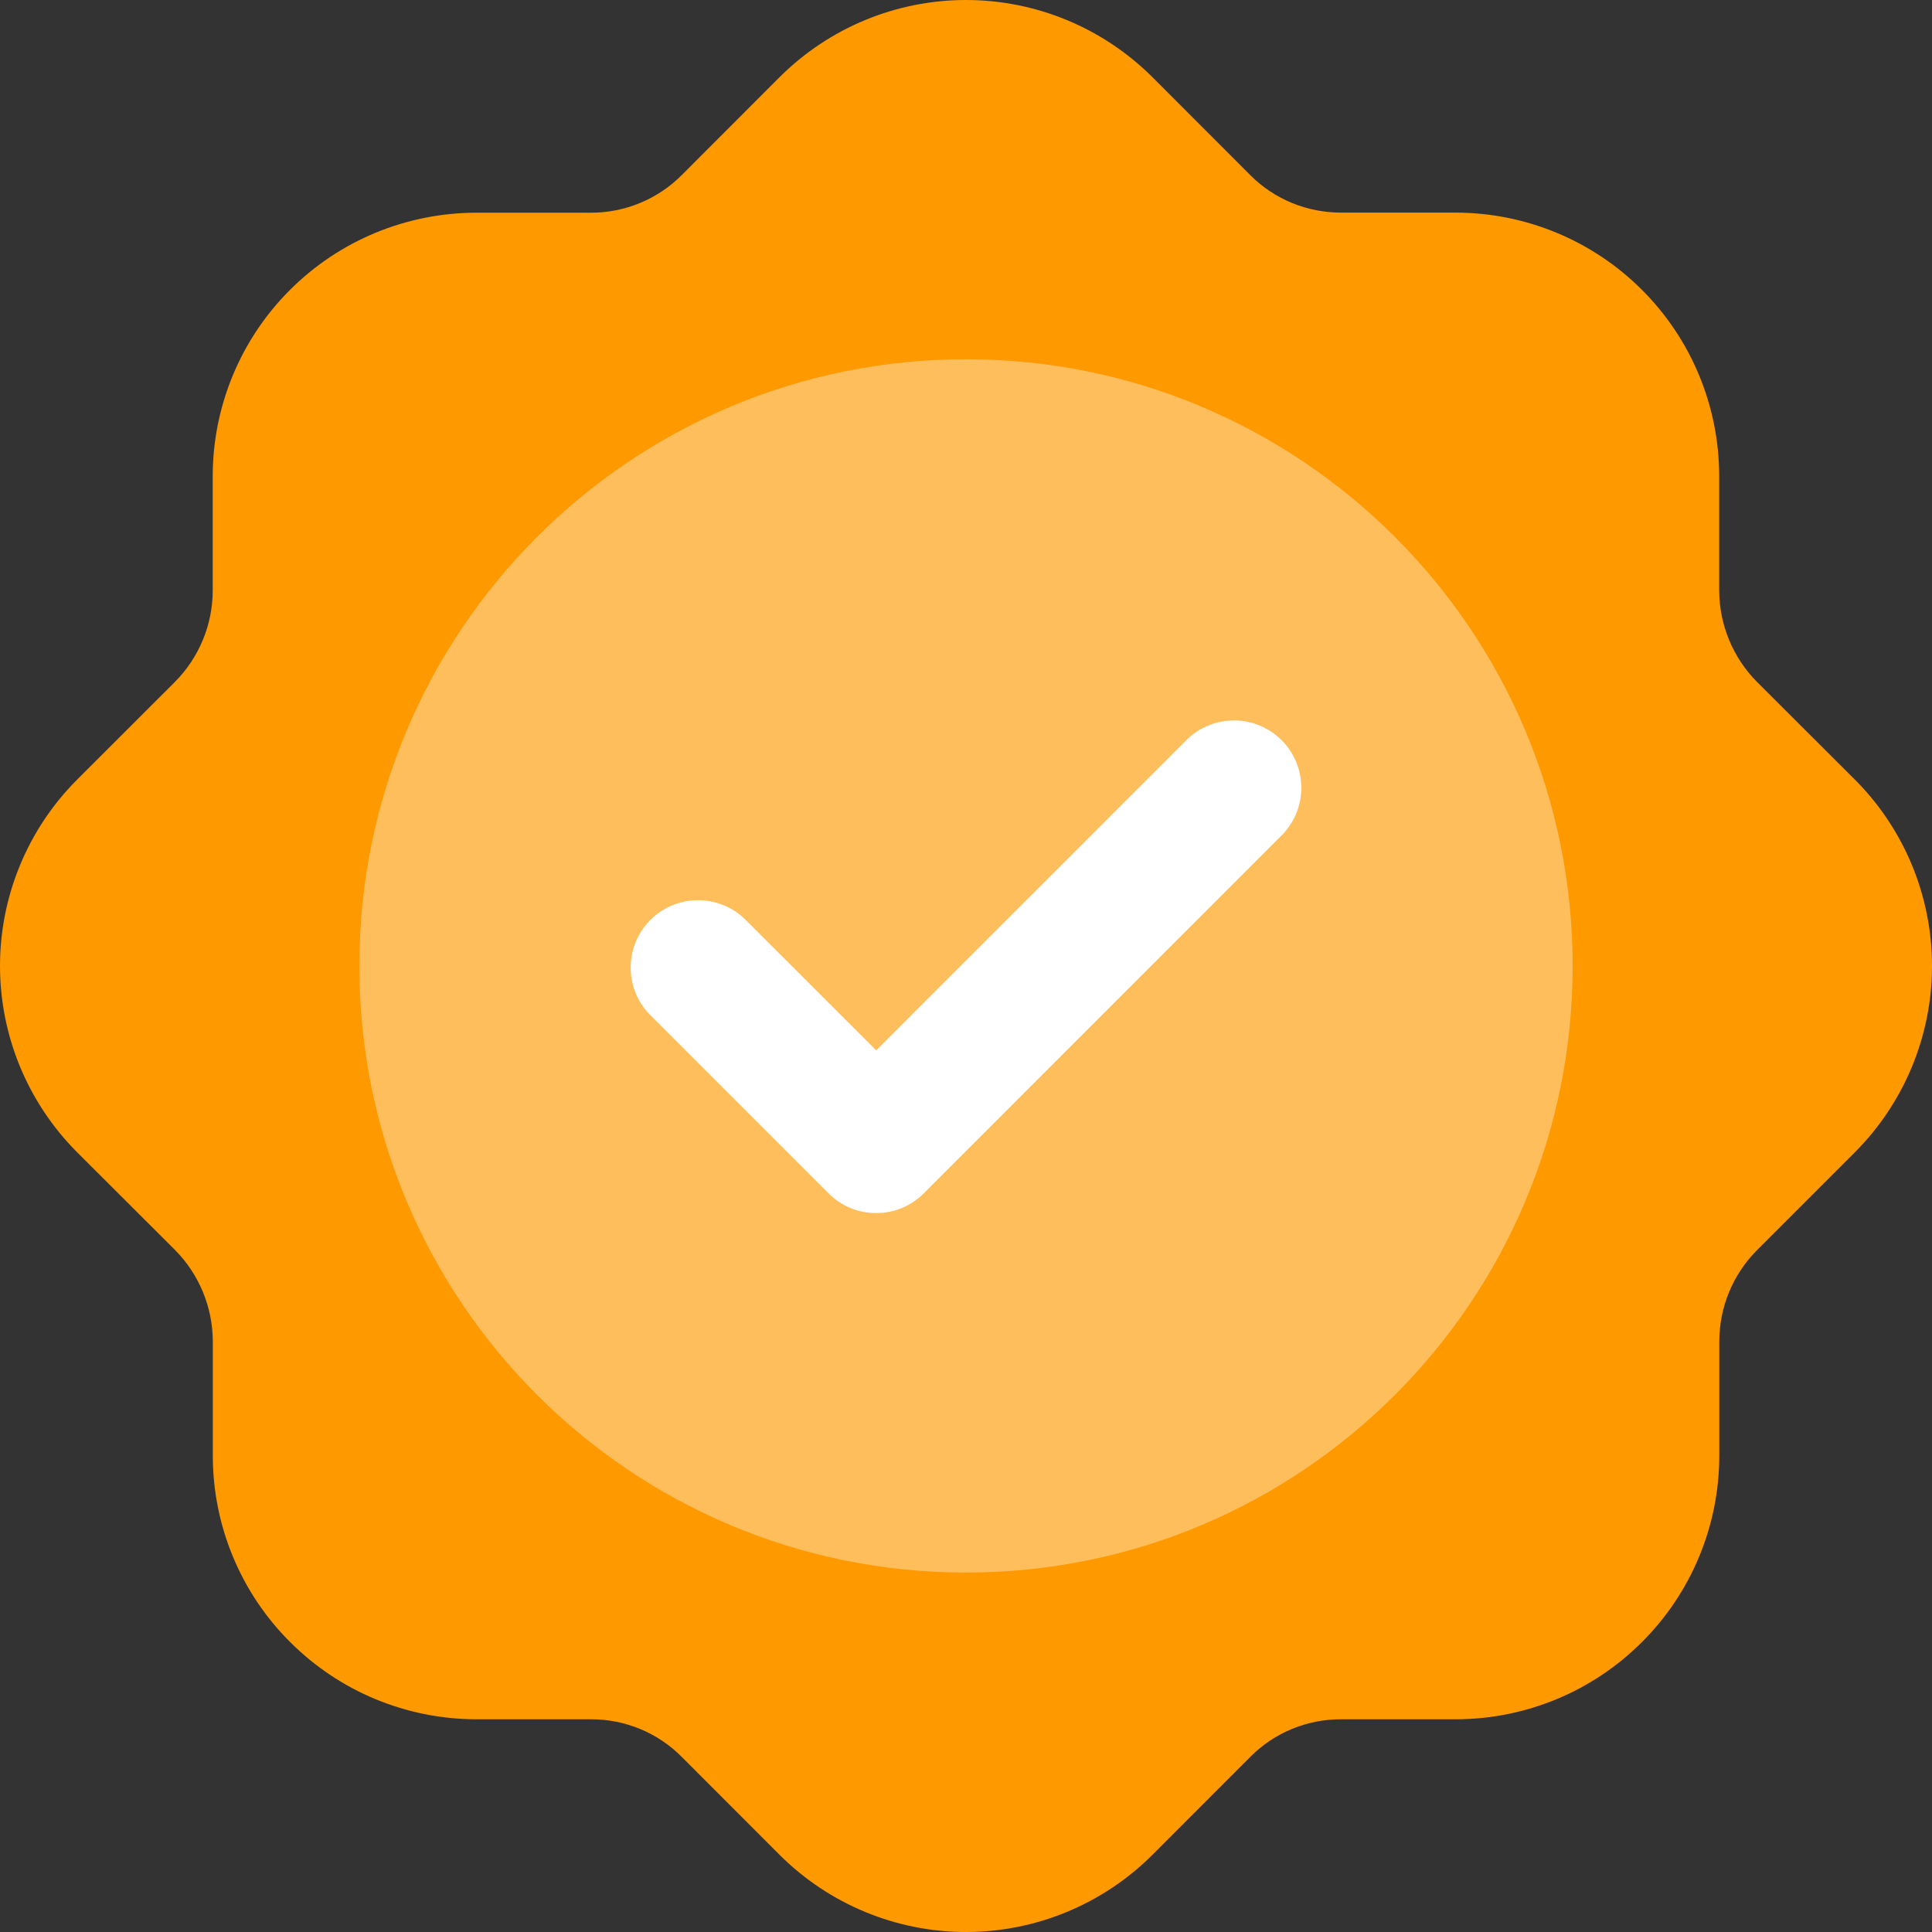
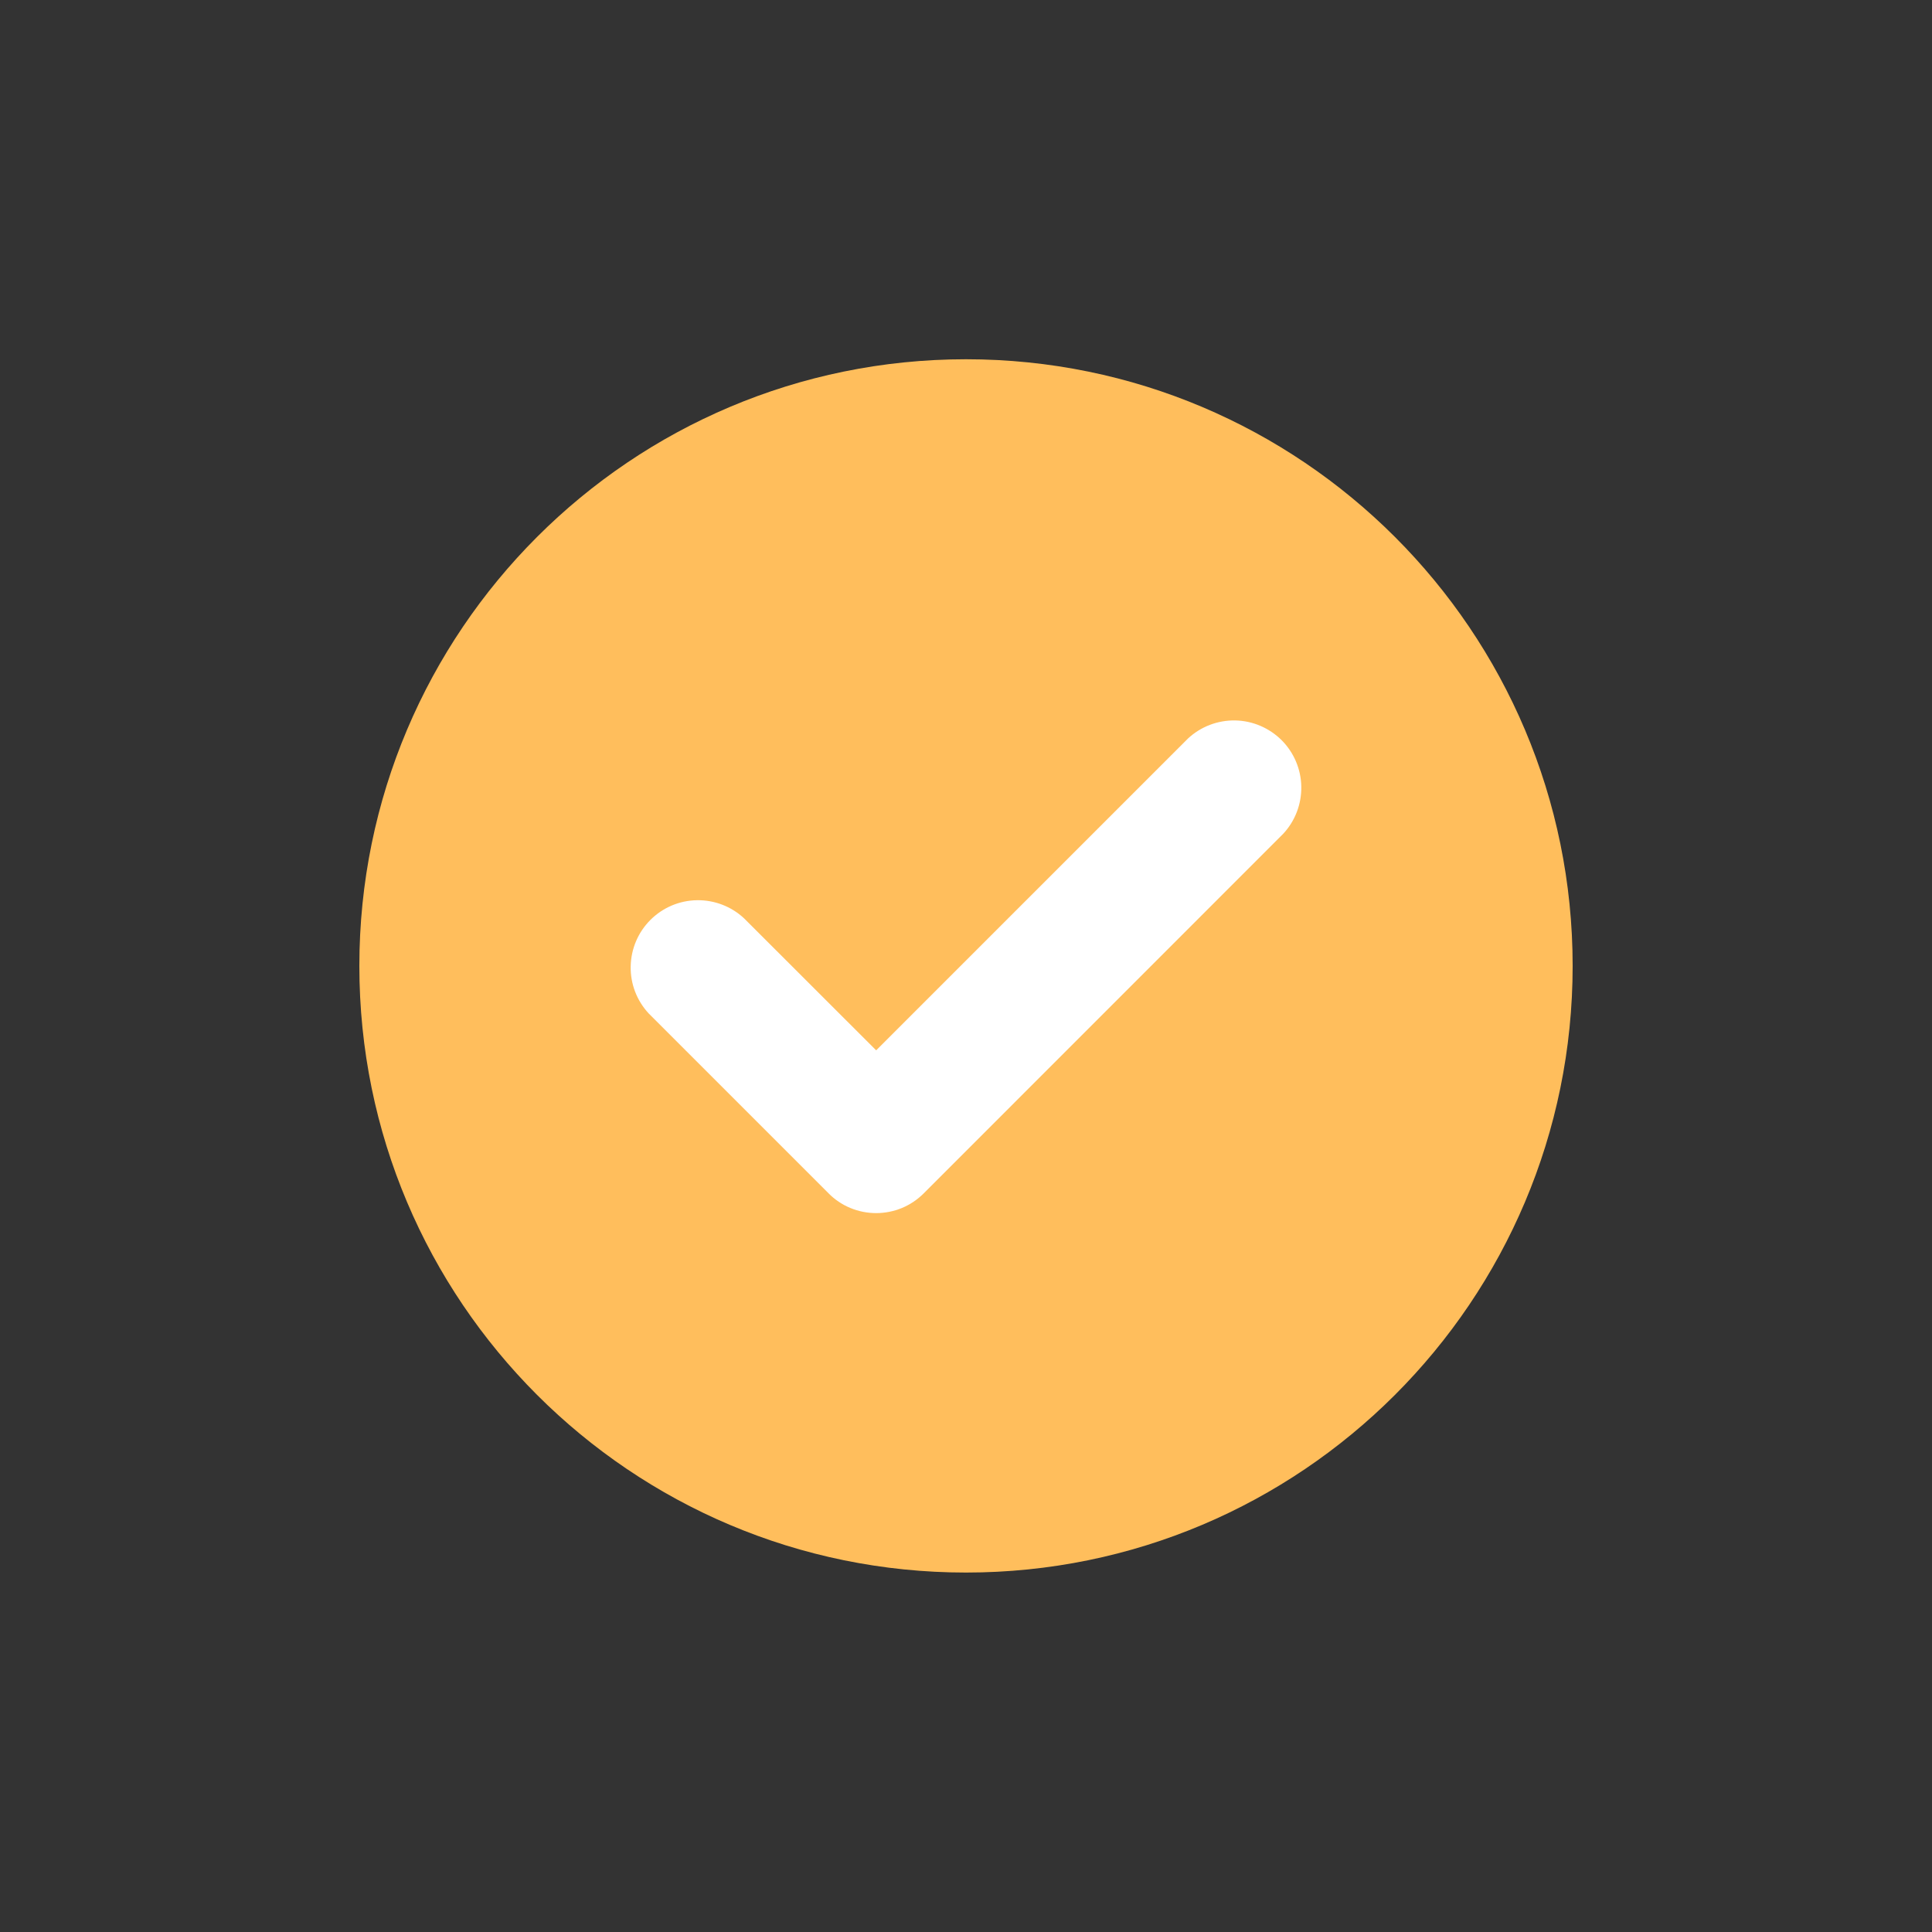
<svg xmlns="http://www.w3.org/2000/svg" width="20" height="20" viewBox="0 0 20 20" fill="none">
  <rect x="0" y="0" width="20" height="20" fill="#333333" stroke="none" />
-   <path d="M18.187 7.058C17.939 6.807 17.799 6.469 17.797 6.116V4.927C17.796 4.204 17.509 3.511 16.997 3C16.486 2.489 15.793 2.202 15.07 2.201H13.883C13.708 2.201 13.535 2.167 13.374 2.101C13.212 2.034 13.065 1.936 12.942 1.812L11.928 0.797C11.416 0.287 10.723 0 10 0C9.277 0 8.584 0.287 8.072 0.797L7.058 1.812C6.935 1.936 6.788 2.034 6.626 2.101C6.465 2.168 6.292 2.202 6.117 2.202H4.929C4.206 2.203 3.513 2.49 3.002 3.001C2.49 3.512 2.203 4.205 2.202 4.928V6.116C2.201 6.468 2.061 6.806 1.813 7.057L0.797 8.072C0.287 8.583 0 9.277 0 9.999C0 10.722 0.287 11.415 0.797 11.927L1.813 12.941C2.061 13.192 2.201 13.53 2.203 13.883V15.072C2.204 15.795 2.491 16.488 3.003 16.998C3.514 17.51 4.207 17.797 4.93 17.798H6.117C6.292 17.797 6.465 17.832 6.626 17.898C6.788 17.965 6.935 18.064 7.058 18.188L8.072 19.203C8.584 19.713 9.277 20 10 20C10.723 20 11.416 19.713 11.928 19.203L12.942 18.188C13.065 18.064 13.212 17.965 13.374 17.898C13.535 17.832 13.708 17.797 13.883 17.798H15.071C15.794 17.797 16.487 17.51 16.998 16.998C17.509 16.488 17.797 15.795 17.798 15.072V13.883C17.799 13.53 17.939 13.192 18.188 12.942L19.203 11.927C19.713 11.415 20 10.722 20 9.999C20 9.277 19.713 8.583 19.203 8.072L18.187 7.058Z" fill="#FF9900" />
  <path d="M10 16.279C13.468 16.279 16.28 13.468 16.28 9.999C16.28 6.531 13.468 3.719 10 3.719C6.532 3.719 3.72 6.531 3.72 9.999C3.72 13.468 6.532 16.279 10 16.279Z" fill="#FFBE5C" />
  <path d="M9.07 12.558C8.978 12.558 8.887 12.54 8.803 12.505C8.718 12.47 8.641 12.418 8.577 12.353L6.716 10.492C6.593 10.36 6.525 10.185 6.529 10.004C6.532 9.823 6.605 9.651 6.733 9.523C6.861 9.395 7.033 9.322 7.214 9.319C7.395 9.316 7.57 9.383 7.702 9.506L9.07 10.873L12.298 7.645C12.43 7.522 12.605 7.455 12.786 7.458C12.967 7.461 13.139 7.535 13.267 7.662C13.395 7.79 13.468 7.963 13.471 8.143C13.474 8.324 13.407 8.499 13.284 8.631L9.563 12.353C9.498 12.418 9.421 12.47 9.337 12.505C9.252 12.54 9.161 12.558 9.07 12.558Z" fill="white" />
</svg>